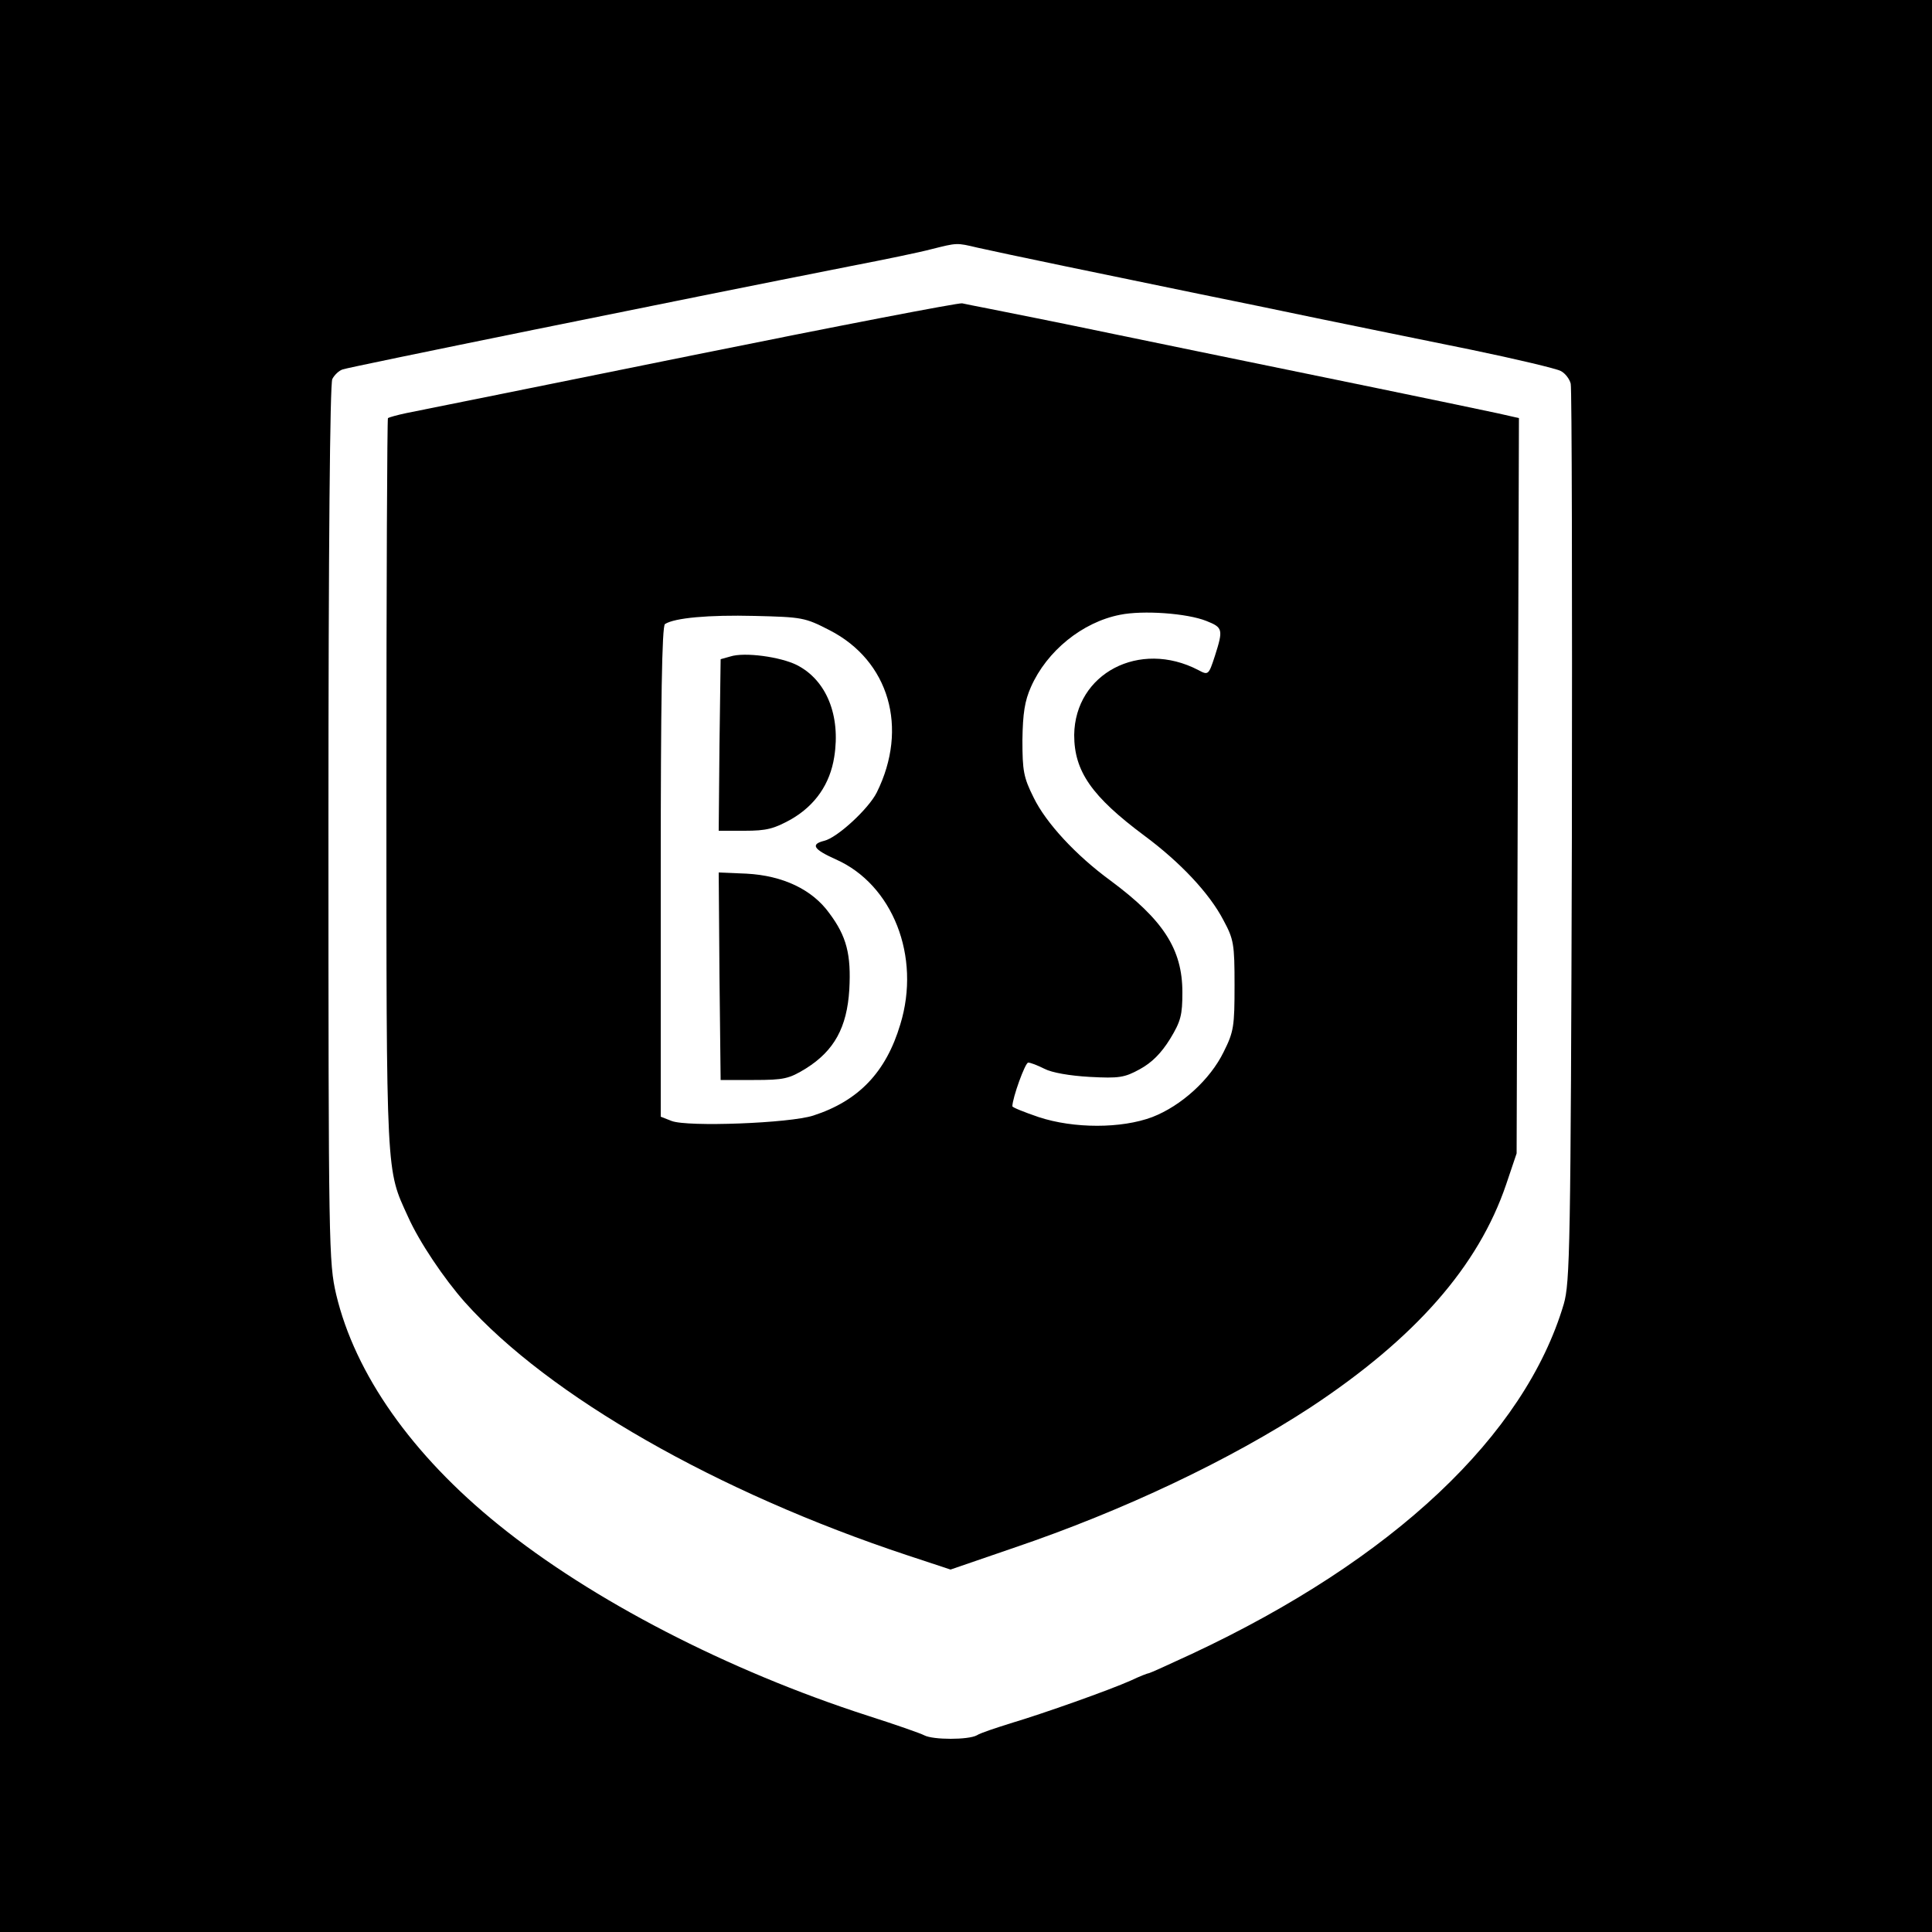
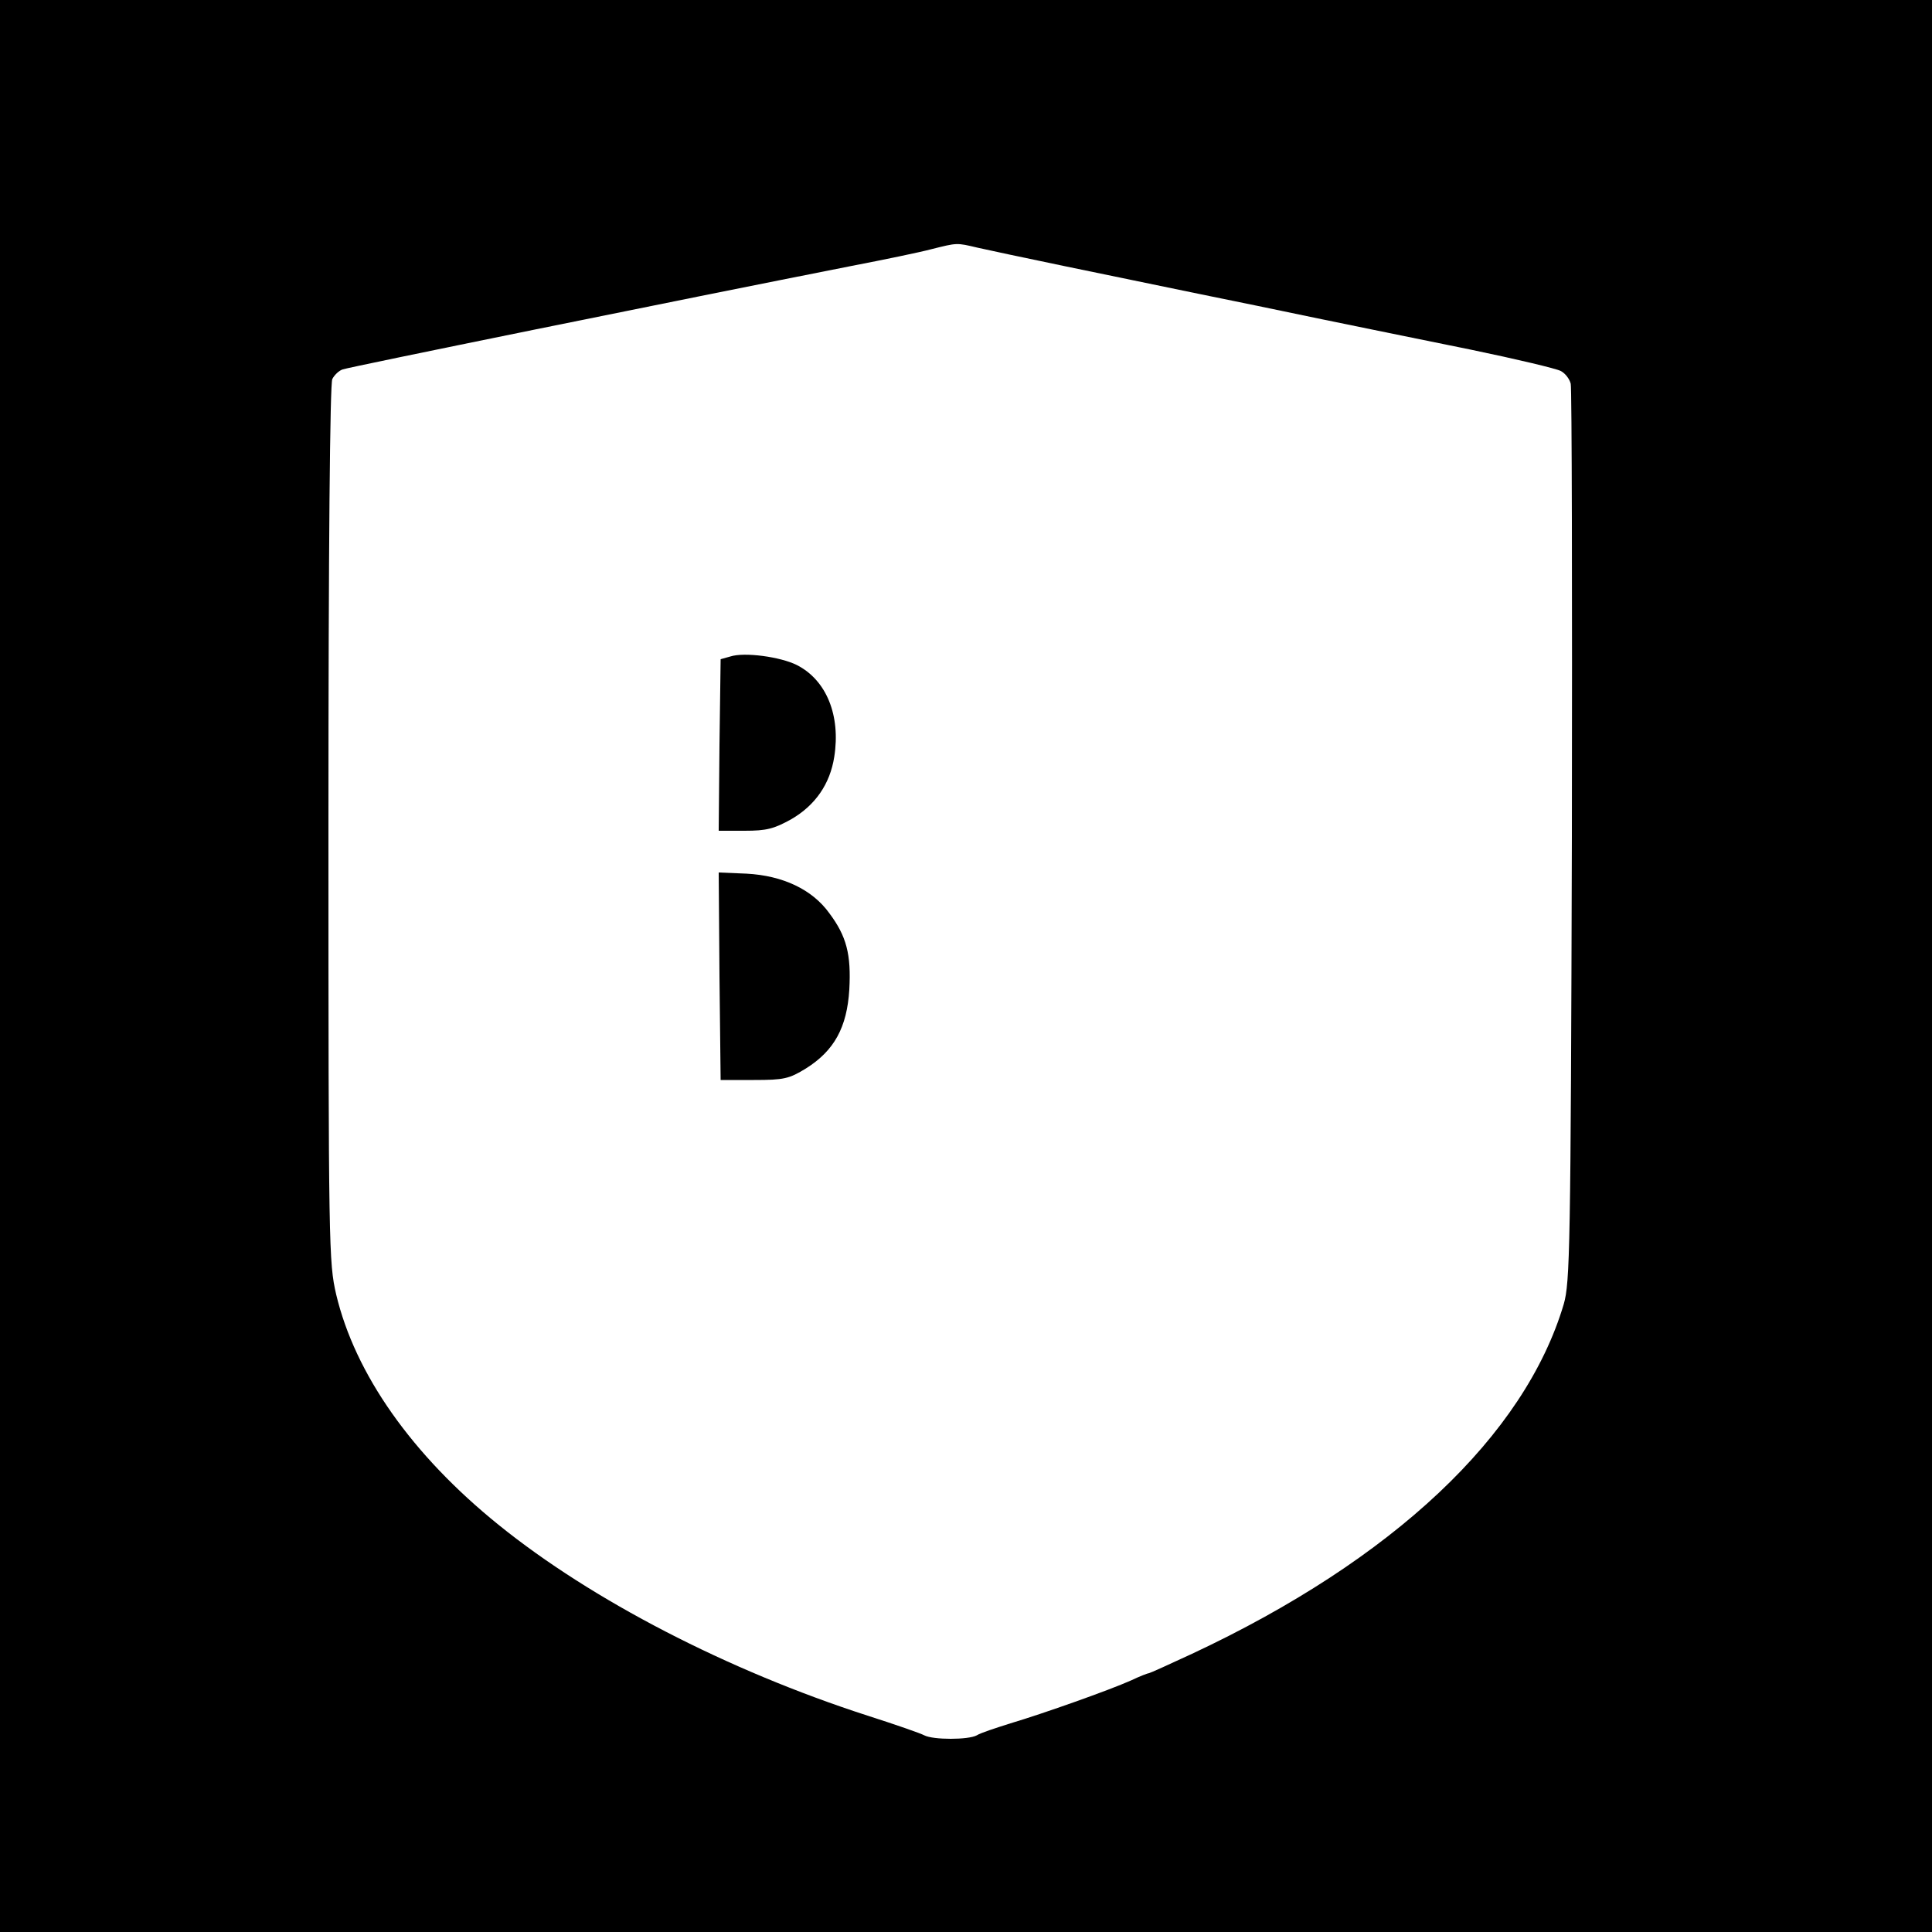
<svg xmlns="http://www.w3.org/2000/svg" version="1.0" width="500pt" height="500pt" viewBox="0 0 500 500" preserveAspectRatio="xMidYMid meet">
  <g transform="translate(0,500) scale(0.1,-0.1)" fill="#000000" stroke="none">
    <path d="M0 2500 l0 -2500 2500 0 2500 0 0 2500 0 2500 -2500 0 -2500 0 0 -2500z m2530 1859 c52 -12 360 -76 570 -119 80 -16 224 -46 320 -66 96 -20 270 -55 387 -79 116 -24 221 -49 232 -55 12 -6 23 -21 26 -33 3 -12 4 -539 3 -1172 -3 -1067 -5 -1154 -21 -1210 -101 -340 -441 -661 -962 -905 -58 -27 -109 -50 -111 -50 -3 0 -24 -8 -47 -19 -56 -25 -225 -85 -312 -111 -38 -12 -78 -25 -87 -31 -22 -12 -113 -12 -136 0 -9 5 -75 28 -147 51 -362 117 -714 299 -955 494 -224 181 -371 390 -420 596 -19 83 -20 116 -20 1218 0 715 4 1140 10 1151 5 10 17 22 27 25 16 6 862 178 1318 268 83 16 175 35 205 43 68 17 65 17 120 4z" />
-     <path d="M1785 4079 c-379 -77 -709 -143 -733 -148 -24 -5 -45 -11 -48 -13 -2 -3 -4 -430 -4 -950 0 -1025 -1 -992 56 -1117 29 -65 93 -160 147 -221 217 -243 653 -492 1145 -655 l112 -37 163 56 c286 97 561 228 769 364 271 179 434 365 506 577 l27 80 3 952 3 951 -53 12 c-59 13 -544 113 -653 135 -38 8 -191 39 -340 70 -148 31 -295 60 -325 66 -30 6 -62 12 -70 14 -8 2 -325 -59 -705 -136z m1337 -686 c43 -17 44 -22 22 -91 -16 -49 -17 -50 -43 -36 -152 79 -319 -9 -321 -168 0 -94 45 -159 182 -261 93 -69 168 -149 204 -218 27 -50 29 -62 29 -169 0 -106 -2 -120 -28 -172 -35 -72 -110 -140 -185 -169 -80 -30 -203 -30 -294 0 -38 13 -68 25 -68 28 0 21 33 113 41 113 6 0 24 -7 42 -16 19 -10 65 -18 117 -21 76 -4 90 -2 130 20 31 17 55 41 78 78 28 46 32 62 32 121 0 112 -50 188 -186 289 -89 65 -167 149 -199 215 -26 52 -29 69 -29 149 1 69 6 101 22 137 41 93 133 168 231 187 59 12 173 4 223 -16z m-975 -24 c154 -79 205 -253 122 -420 -21 -42 -102 -117 -136 -125 -36 -9 -28 -22 30 -48 147 -65 221 -251 167 -427 -37 -124 -108 -198 -225 -236 -61 -20 -326 -30 -367 -14 l-28 11 0 634 c0 433 3 637 11 641 25 16 113 24 232 21 123 -3 130 -4 194 -37z" />
    <path d="M1890 3301 l-25 -7 -3 -222 -2 -222 67 0 c57 0 76 5 121 30 62 36 100 91 111 161 17 107 -20 199 -97 238 -42 21 -135 34 -172 22z" />
    <path d="M1862 2474 l3 -269 86 0 c78 0 91 3 135 30 73 46 106 106 112 204 5 91 -7 138 -52 198 -44 61 -120 97 -214 102 l-72 3 2 -268z" />
  </g>
</svg>